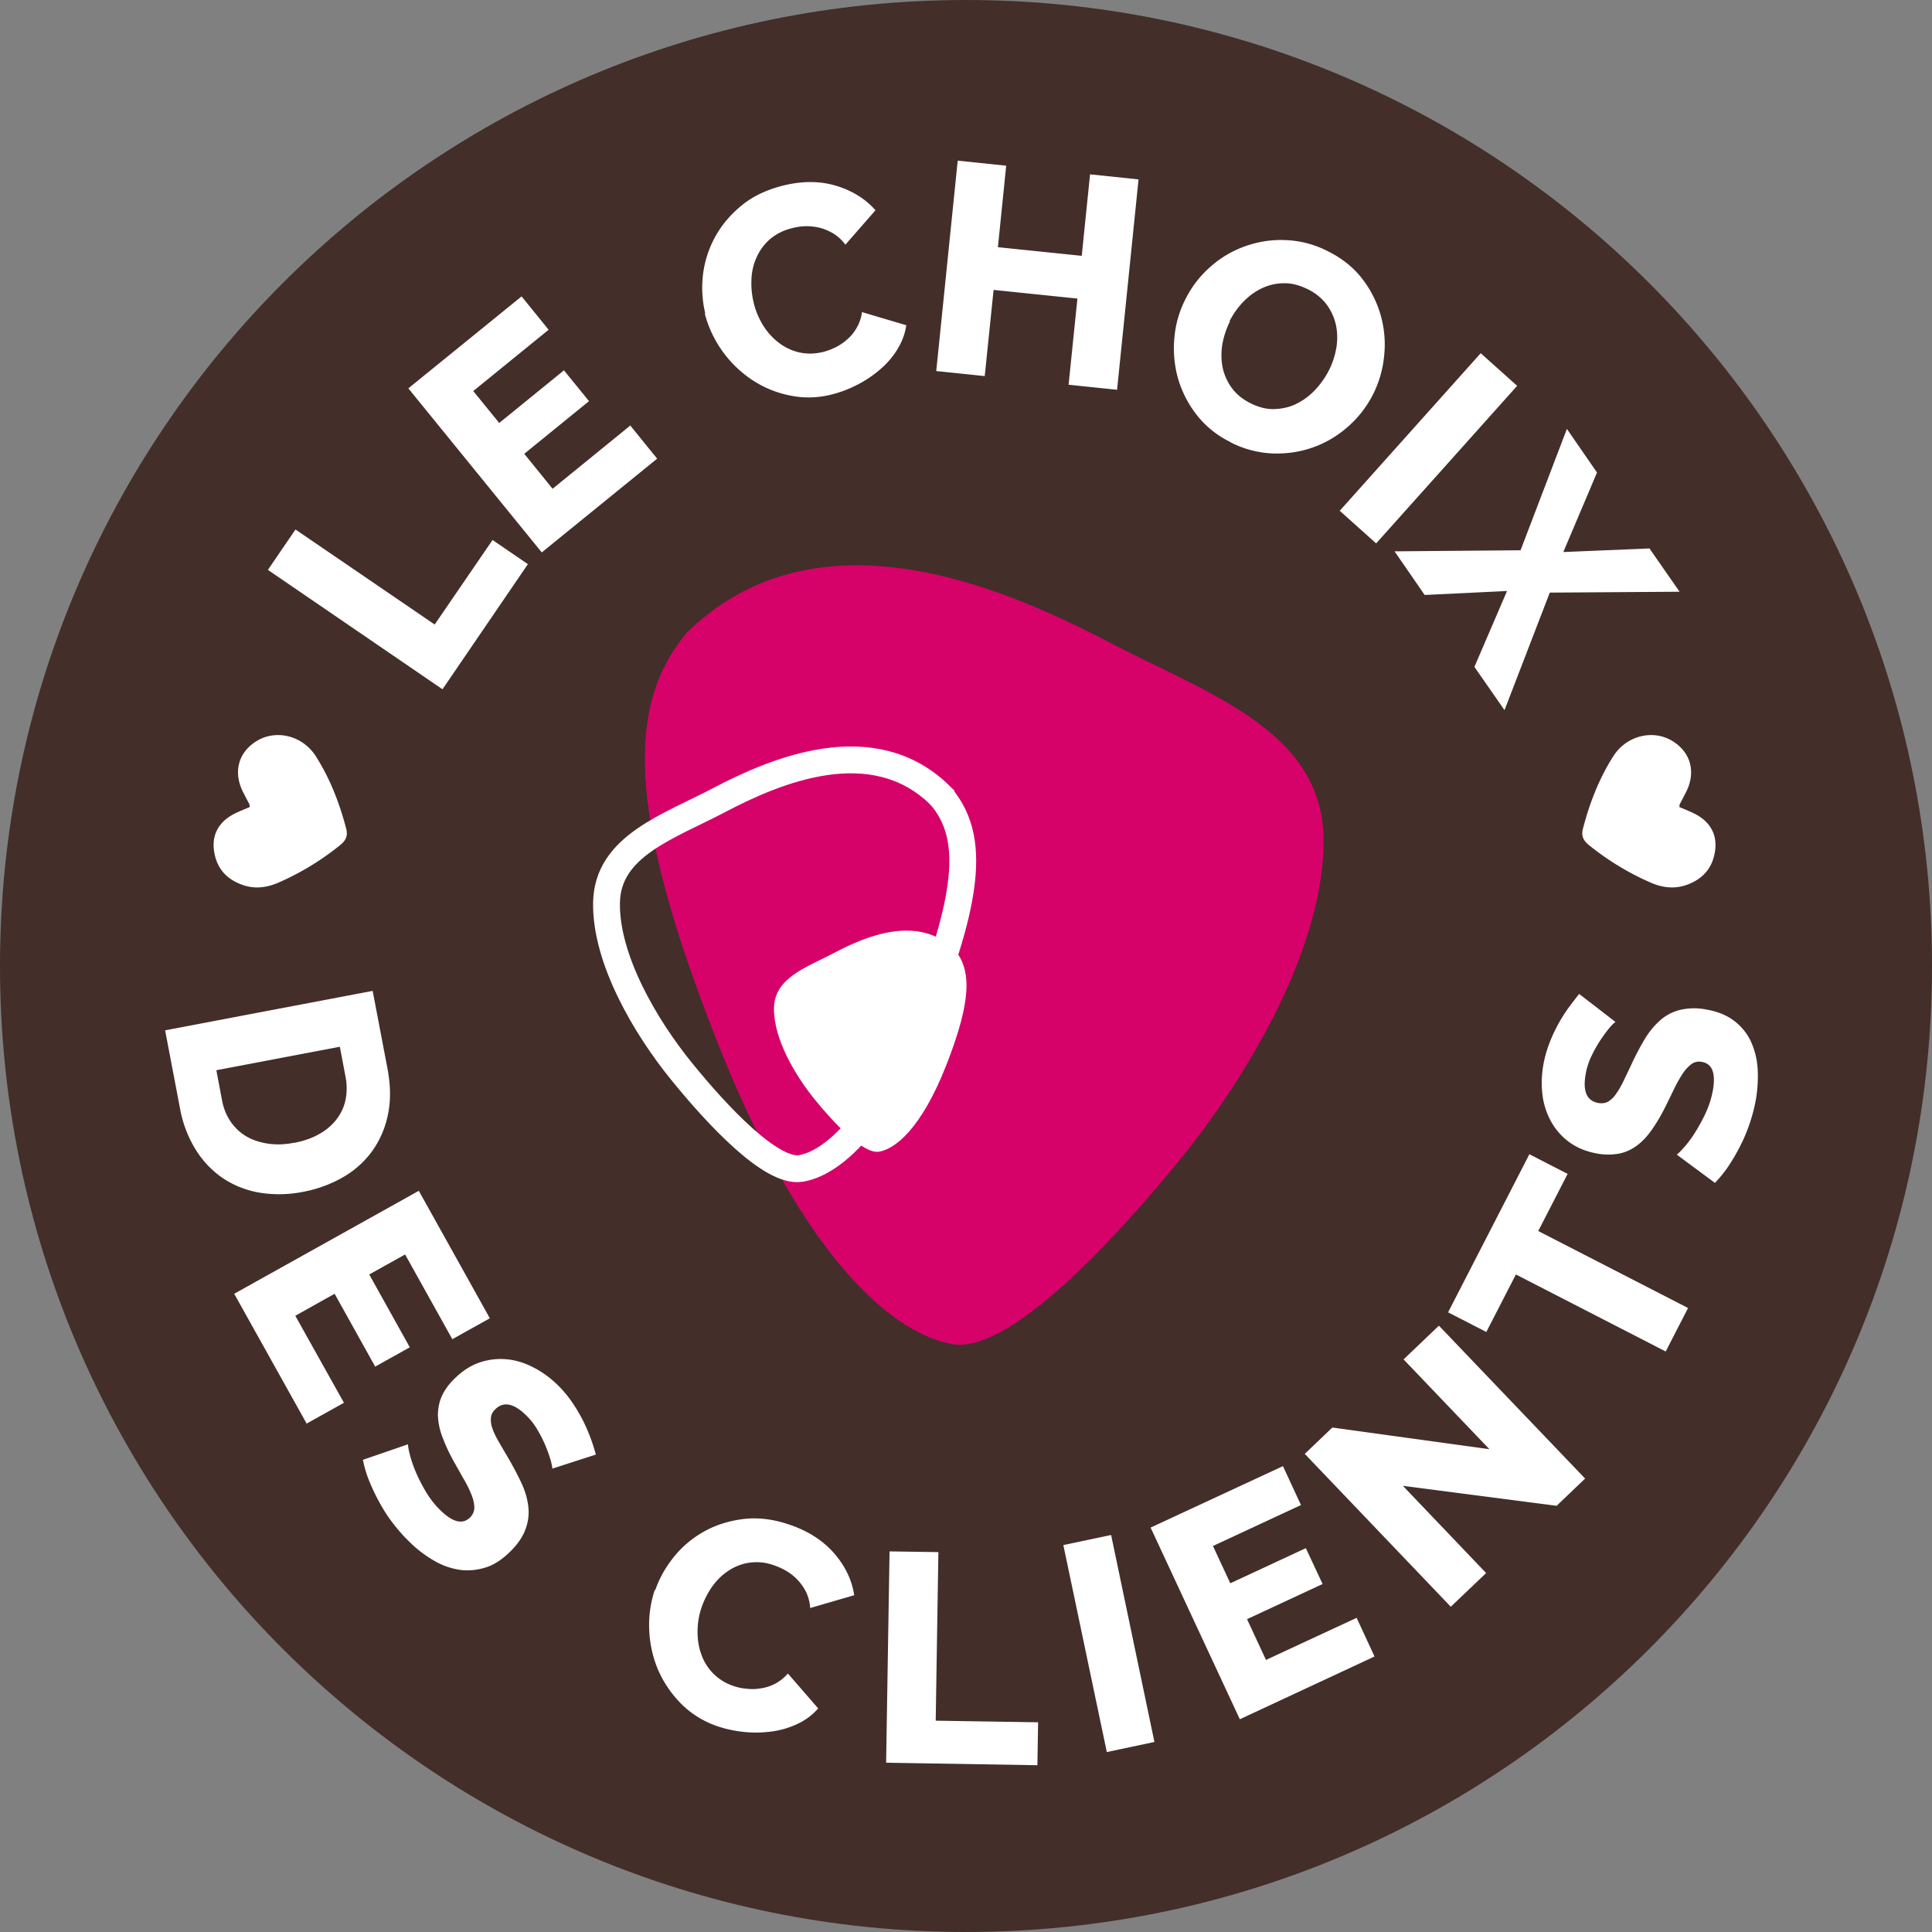
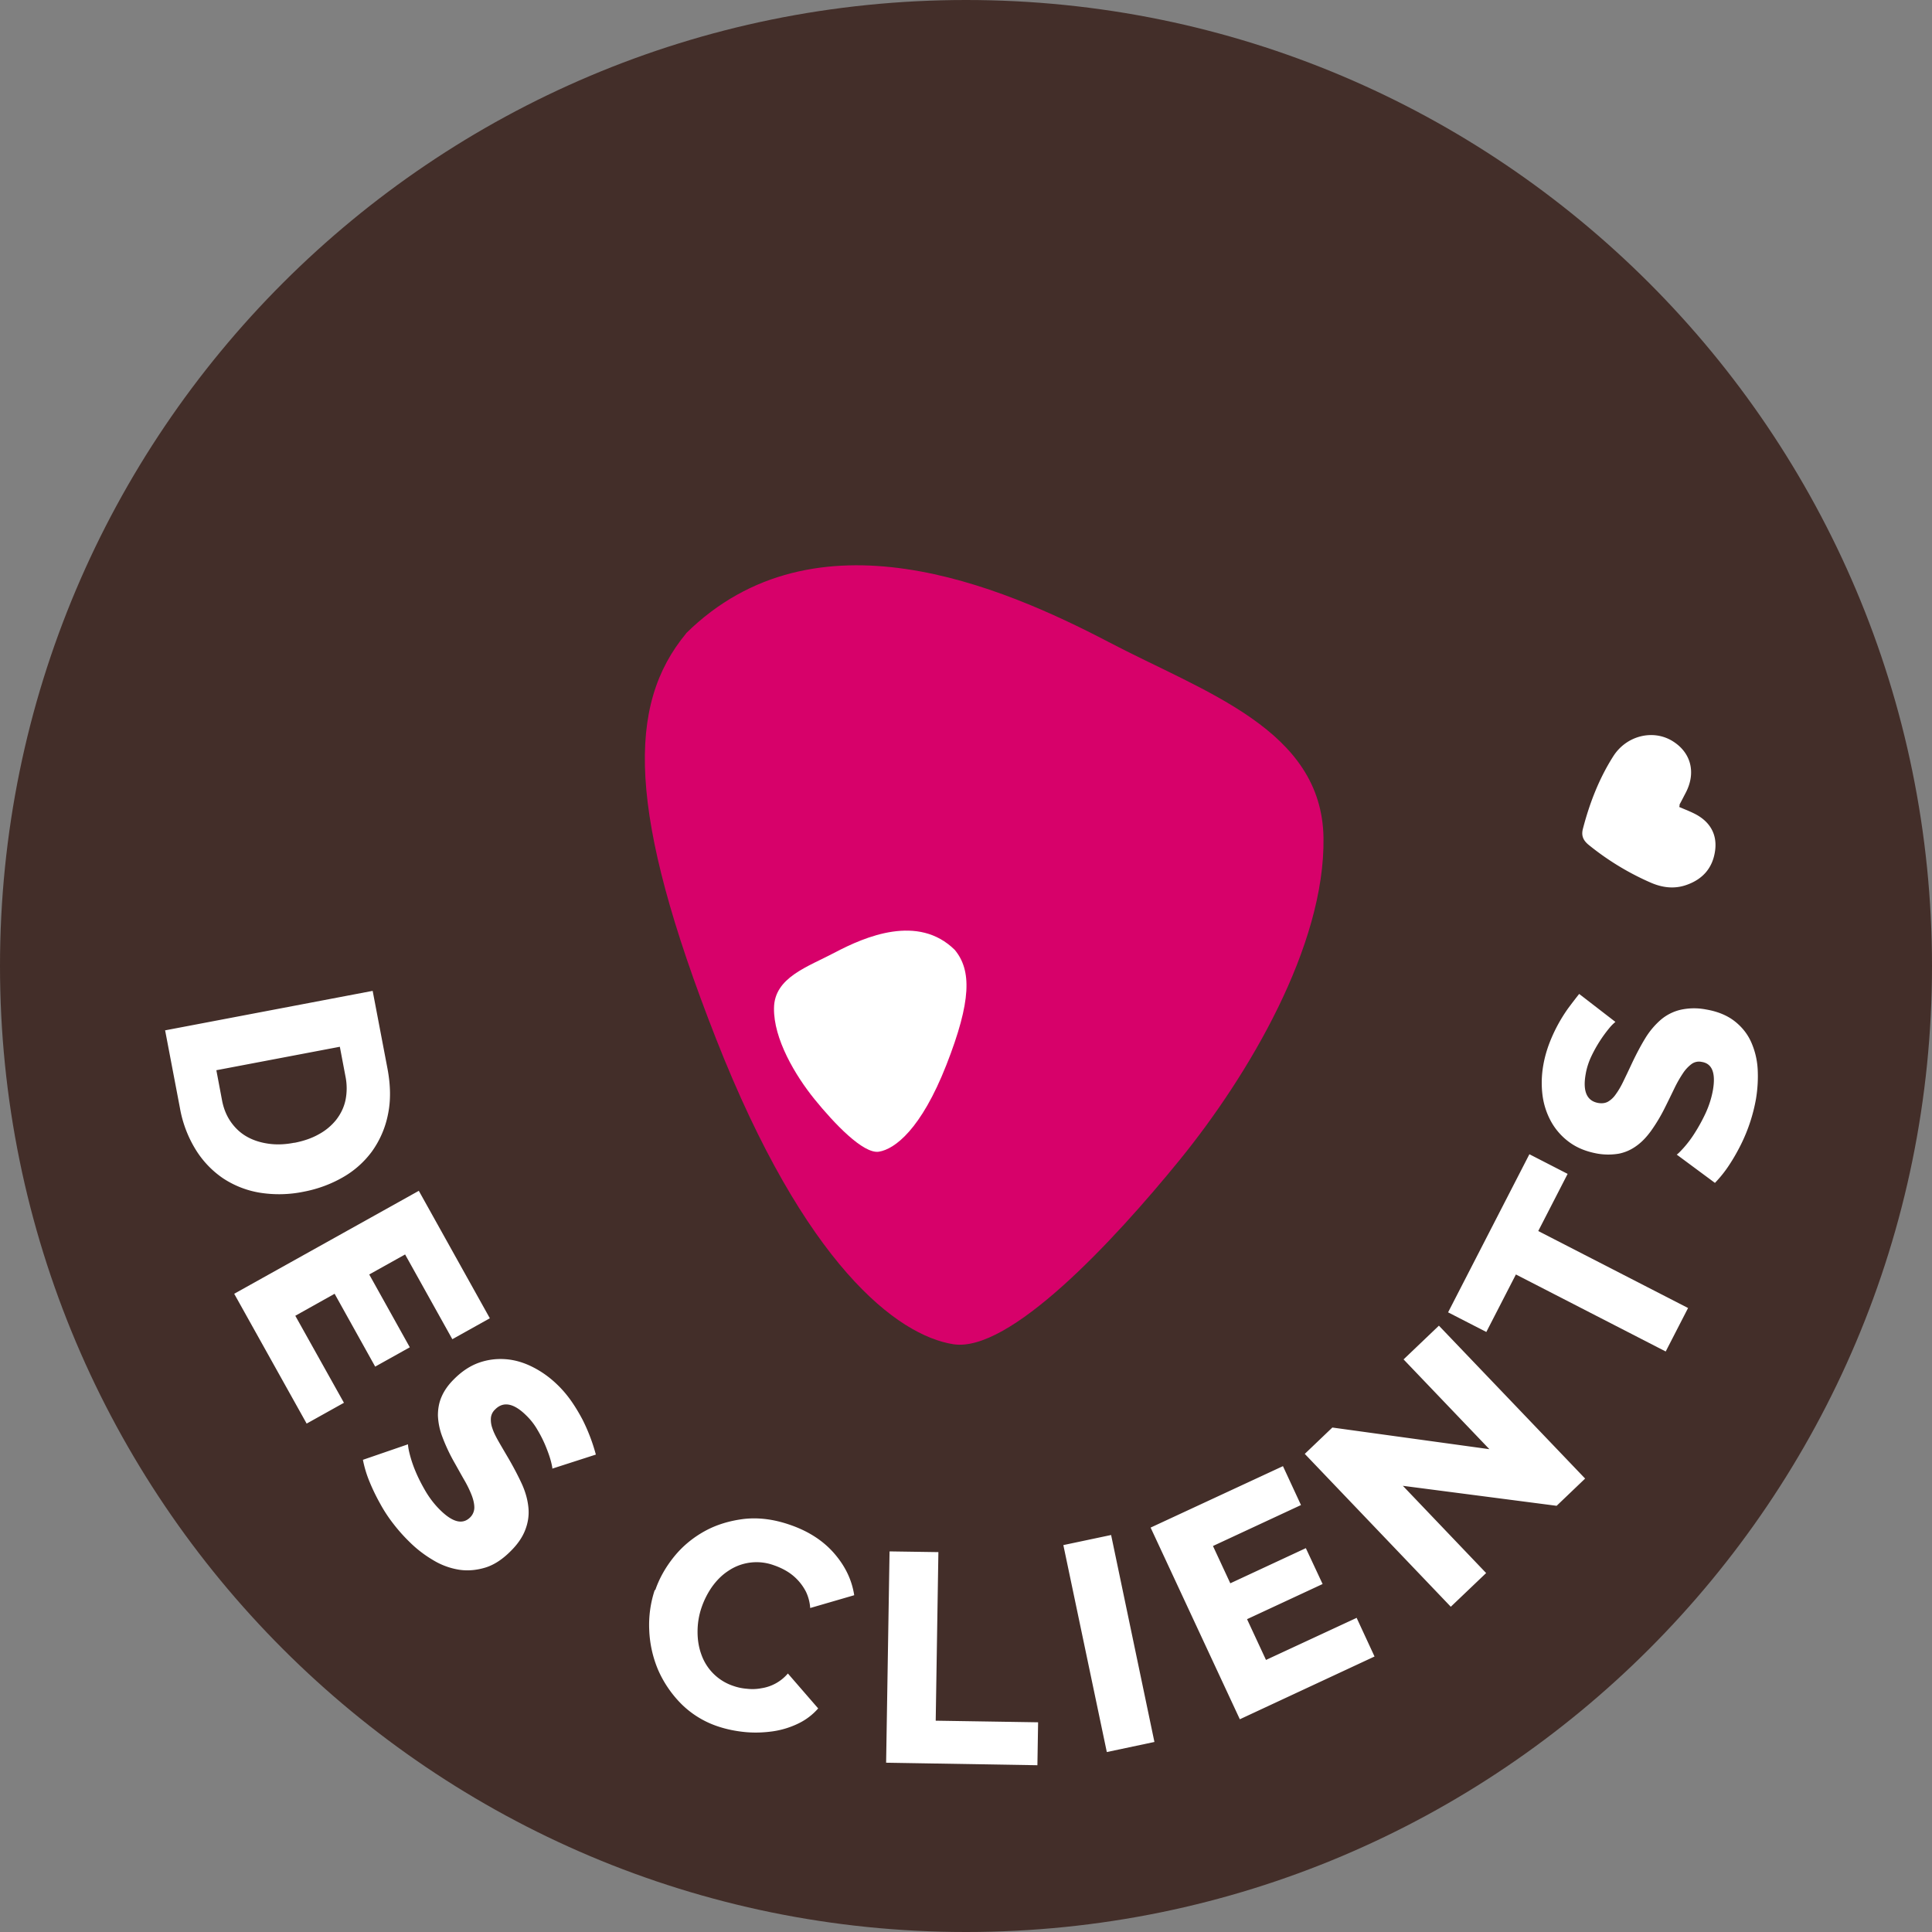
<svg xmlns="http://www.w3.org/2000/svg" width="72" height="72" fill="none">
  <rect width="100%" height="100%" fill="#808080" stroke="none" />
  <path fill="#432E29" d="M36 72c19.882 0 36-16.118 36-36S55.882 0 36 0 0 16.118 0 36s16.118 36 36 36Z" />
  <path fill="#fff" d="M62.58 30.074s.013-.04.013-.06v-.034c.081-.148.155-.296.236-.45.383-.746.188-1.492-.504-1.915-.726-.444-1.714-.202-2.204.57-.53.834-.88 1.741-1.129 2.695-.067.249 0 .424.195.591a10.01 10.01 0 0 0 2.305 1.411c.436.195.893.263 1.364.095.61-.215.974-.639 1.061-1.277.08-.591-.175-1.048-.692-1.337-.208-.114-.43-.195-.645-.29Z" />
  <g fill="#fff">
-     <path d="m16.488 25.686-6.504-4.448 1.028-1.505 5.187 3.541 2.157-3.15 1.317.9-3.178 4.656-.007.006ZM23.483 15.85l1.007 1.243-4.3 3.494-4.972-6.114 4.22-3.427 1.008 1.243-2.809 2.284.968 1.19 2.412-1.962.934 1.149-2.413 1.962 1.055 1.303 2.883-2.345.007-.02ZM26.284 11.684a4.098 4.098 0 0 1-.087-1.437 3.9 3.9 0 0 1 .45-1.411c.242-.444.571-.834.988-1.176.416-.343.927-.585 1.532-.74.719-.18 1.377-.18 1.982 0 .605.182 1.095.484 1.478.915l-1.122 1.283a1.63 1.63 0 0 0-.45-.417 1.918 1.918 0 0 0-.517-.215 2.066 2.066 0 0 0-1.029.02 1.957 1.957 0 0 0-.833.424c-.215.195-.383.43-.49.685-.114.255-.175.53-.182.826-.013.296.02.578.088.86.074.303.195.578.356.84.161.256.363.47.591.645.229.168.484.29.76.35.282.06.57.054.88-.02.154-.04.315-.101.477-.182.16-.08.302-.181.436-.302.135-.121.249-.262.343-.43.094-.168.161-.356.188-.571l1.653.49a2.364 2.364 0 0 1-.323.88c-.168.283-.383.531-.638.753a4.233 4.233 0 0 1-.853.578c-.31.161-.625.282-.94.362a3.426 3.426 0 0 1-1.607.04 3.912 3.912 0 0 1-1.417-.597 4.273 4.273 0 0 1-1.734-2.453h.02ZM42.43 6.686l-.8 7.84-1.807-.188.329-3.211-3.124-.323-.33 3.212-1.807-.188.8-7.841 1.807.188-.309 3.037 3.124.322.31-3.037 1.807.189ZM45.856 16.475a3.573 3.573 0 0 1-1.27-1.028 4.033 4.033 0 0 1-.691-1.364 4.177 4.177 0 0 1-.128-1.505 3.856 3.856 0 0 1 .423-1.451c.235-.464.544-.86.94-1.203a3.89 3.89 0 0 1 1.311-.76 3.933 3.933 0 0 1 1.512-.214 3.73 3.73 0 0 1 1.552.423c.524.262.947.605 1.27 1.028a3.983 3.983 0 0 1 .806 2.876 4.002 4.002 0 0 1-1.357 2.634c-.39.342-.827.598-1.304.766-.477.168-.98.241-1.505.221a3.774 3.774 0 0 1-1.559-.416v-.007Zm-.02-4.495c-.134.269-.228.55-.282.846-.047.296-.047.578.007.854.054.275.168.53.336.766.168.235.403.43.699.578.309.154.611.235.907.221.295-.013.57-.073.82-.201.255-.128.483-.296.685-.51a3.18 3.18 0 0 0 .51-.72 2.92 2.92 0 0 0 .282-.846 2.274 2.274 0 0 0-.013-.854 1.993 1.993 0 0 0-.343-.759 1.92 1.92 0 0 0-.698-.571c-.31-.155-.612-.235-.9-.228-.29 0-.565.067-.82.188-.256.12-.484.289-.693.504a2.982 2.982 0 0 0-.51.719l.013.013ZM49.928 19.035l5.254-5.872 1.358 1.216-5.255 5.872-1.357-1.216ZM59.516 17.61l-1.256 2.963 3.211-.134 1.122 1.613-4.837.033-1.687 4.38-1.122-1.612 1.216-2.828-3.07.148-1.122-1.626 4.696-.04 1.727-4.523 1.122 1.626Z" />
-   </g>
+     </g>
  <g fill="#fff">
    <path d="m6.148 38.399 7.74-1.472.551 2.89c.121.638.128 1.215.014 1.74a3.537 3.537 0 0 1-.598 1.363 3.49 3.49 0 0 1-1.089.961c-.437.249-.92.43-1.451.531a4.551 4.551 0 0 1-1.646.034 3.519 3.519 0 0 1-1.371-.544 3.538 3.538 0 0 1-1.015-1.075 4.402 4.402 0 0 1-.577-1.532l-.551-2.89-.007-.006Zm4.817 4.192c.343-.067.645-.168.908-.316.261-.14.477-.322.651-.537.168-.215.29-.457.35-.732a2.22 2.22 0 0 0 0-.894l-.209-1.102-4.602.874.208 1.102c.06.329.175.604.343.84.168.234.37.416.604.544.242.134.511.215.807.255.295.04.611.027.947-.04l-.007.006ZM12.826 52.273l-1.398.78-2.7-4.838 6.88-3.837 2.647 4.75-1.398.78-1.76-3.158-1.337.746 1.512 2.714-1.29.72-1.512-2.715-1.465.82 1.814 3.245.007-.007ZM20.587 54.746c0-.034-.014-.128-.054-.282-.04-.155-.101-.33-.182-.531a4.477 4.477 0 0 0-.309-.625 2.437 2.437 0 0 0-.437-.565c-.463-.456-.853-.524-1.155-.215a.488.488 0 0 0-.155.31.939.939 0 0 0 .054.39c.047.147.128.308.235.496.108.189.235.404.377.646.194.336.362.658.497.954.134.302.208.584.235.866.027.276-.014.551-.114.813-.101.27-.276.531-.531.786-.31.316-.632.531-.968.632-.336.1-.665.128-.994.074a2.67 2.67 0 0 1-.96-.363 4.42 4.42 0 0 1-.874-.678 6.313 6.313 0 0 1-.592-.666 5.464 5.464 0 0 1-.497-.759 7.407 7.407 0 0 1-.39-.806 4.241 4.241 0 0 1-.248-.82l1.68-.578c0 .047.013.168.06.35.047.188.114.403.215.645.1.242.229.497.383.759.155.262.343.504.558.712.463.45.826.53 1.102.256a.522.522 0 0 0 .154-.363c0-.135-.033-.29-.1-.464a4.093 4.093 0 0 0-.283-.578c-.12-.208-.248-.443-.39-.692a6.675 6.675 0 0 1-.423-.914 2.485 2.485 0 0 1-.161-.786c0-.242.04-.477.134-.692.094-.221.242-.437.45-.645.29-.295.599-.504.934-.625.336-.12.672-.16 1.015-.134.343.027.679.128 1.008.296.33.168.631.383.914.658.195.188.37.397.524.618.154.222.289.45.41.679a6.829 6.829 0 0 1 .497 1.303l-1.626.524.007.014ZM24.417 59.267c.154-.45.39-.866.705-1.256.316-.39.699-.705 1.136-.947.436-.242.927-.39 1.464-.457.538-.06 1.095.007 1.687.208.699.235 1.256.591 1.673 1.068.416.477.665.995.752 1.566l-1.64.477a1.668 1.668 0 0 0-.154-.598 1.907 1.907 0 0 0-.739-.786 2.526 2.526 0 0 0-.457-.208 1.878 1.878 0 0 0-1.713.215c-.235.154-.43.356-.598.59a3.09 3.09 0 0 0-.39.774c-.1.295-.147.59-.147.9 0 .309.047.591.147.86a1.89 1.89 0 0 0 1.203 1.162c.155.054.323.088.497.101.175.02.356.014.531-.02a1.61 1.61 0 0 0 .988-.55l1.129 1.302a2.306 2.306 0 0 1-.746.565 3.231 3.231 0 0 1-.948.289c-.336.047-.678.06-1.028.027-.349-.034-.678-.101-.987-.202a3.498 3.498 0 0 1-1.378-.833 4.167 4.167 0 0 1-.873-1.27 4.23 4.23 0 0 1-.336-1.498 4.13 4.13 0 0 1 .208-1.499l.014.02ZM33.023 65.698l.128-7.882 1.82.027-.1 6.282 3.816.06-.026 1.6-5.638-.094v.007ZM41.248 65.295l-1.62-7.714 1.78-.376 1.614 7.713-1.781.377h.007ZM50.553 60.282l.672 1.451-5.02 2.339-3.325-7.143 4.932-2.29.672 1.45-3.28 1.526.646 1.39 2.815-1.31.625 1.337-2.816 1.31.706 1.519 3.373-1.566v-.013ZM52.273 55.364l3.111 3.259-1.317 1.256-5.442-5.697 1.028-.982 5.852.807-3.198-3.346 1.317-1.257 5.449 5.698-1.062 1.015-5.738-.746v-.007ZM58.421 43.747l-1.095 2.13 5.583 2.869-.833 1.62-5.583-2.87-1.102 2.143-1.425-.732 3.03-5.892 1.425.732ZM60.195 38.09s-.101.08-.202.201a5.095 5.095 0 0 0-.679 1.055c-.107.222-.181.45-.221.685-.115.645.047 1.002.477 1.075.134.02.248.007.35-.047a.888.888 0 0 0 .288-.268c.094-.128.188-.282.282-.477.094-.195.202-.417.323-.679.168-.356.336-.672.504-.947a2.94 2.94 0 0 1 .578-.686 1.76 1.76 0 0 1 .732-.37 2.34 2.34 0 0 1 .947-.013c.437.074.793.222 1.069.437.275.215.483.477.618.78.134.302.221.638.242 1 .02.363 0 .733-.06 1.102a6.29 6.29 0 0 1-.559 1.707c-.134.269-.282.53-.443.773-.161.248-.343.47-.53.665l-1.425-1.055c.04-.02.127-.107.255-.248a4.08 4.08 0 0 0 .41-.545 6.41 6.41 0 0 0 .41-.746c.127-.275.221-.564.275-.866.108-.632-.027-.988-.416-1.048a.47.47 0 0 0-.383.08 1.37 1.37 0 0 0-.323.35 4.589 4.589 0 0 0-.316.557c-.107.222-.221.457-.349.712a6.282 6.282 0 0 1-.517.867c-.175.242-.356.43-.558.571-.195.141-.41.235-.645.282a2.37 2.37 0 0 1-.786 0c-.41-.073-.753-.208-1.042-.416a2.38 2.38 0 0 1-.685-.76 2.757 2.757 0 0 1-.33-.994c-.046-.363-.04-.739.028-1.128.047-.27.12-.531.215-.787a5.852 5.852 0 0 1 .719-1.343c.14-.189.275-.363.403-.525l1.35 1.042-.006.007Z" />
  </g>
-   <path fill="#fff" d="M9.312 30.074s-.013-.04-.013-.06v-.034c-.08-.148-.155-.296-.235-.45-.383-.746-.189-1.492.503-1.915.726-.444 1.714-.202 2.204.57.531.834.88 1.741 1.13 2.695.066.249 0 .424-.196.591a10.008 10.008 0 0 1-2.304 1.411c-.437.195-.894.263-1.364.095-.612-.215-.975-.639-1.062-1.277-.08-.591.175-1.048.692-1.337.208-.114.43-.195.645-.29Z" />
  <path fill="#D7016A" d="M25.565 23.604c4.818-4.75 11.779-1.754 15.75.322 3.587 1.881 7.948 3.259 8.008 7.297.06 4.038-2.801 8.849-5.334 11.973-2.54 3.124-6.383 7.223-8.46 6.9-2.082-.329-5.53-2.936-8.848-11.395-3.32-8.46-3.32-12.43-1.109-15.097" />
-   <path stroke="#fff" stroke-miterlimit="10" d="M35.046 29.65c-2.526-2.492-6.175-.92-8.25.169-1.875.988-4.16 1.707-4.193 3.823-.034 2.116 1.464 4.643 2.795 6.282 1.33 1.64 3.339 3.79 4.434 3.622 1.089-.168 2.896-1.539 4.636-5.974 1.74-4.434 1.78-6.477.618-7.874l-.04-.04v-.007Z" />
  <path fill="#fff" d="M35.584 35.402c-1.364-1.35-3.346-.497-4.468.094-1.015.537-2.258.927-2.271 2.07-.02 1.148.792 2.512 1.511 3.4.72.886 1.814 2.048 2.399 1.954.591-.094 1.572-.833 2.513-3.231.94-2.399.94-3.528.316-4.287Z" />
</svg>